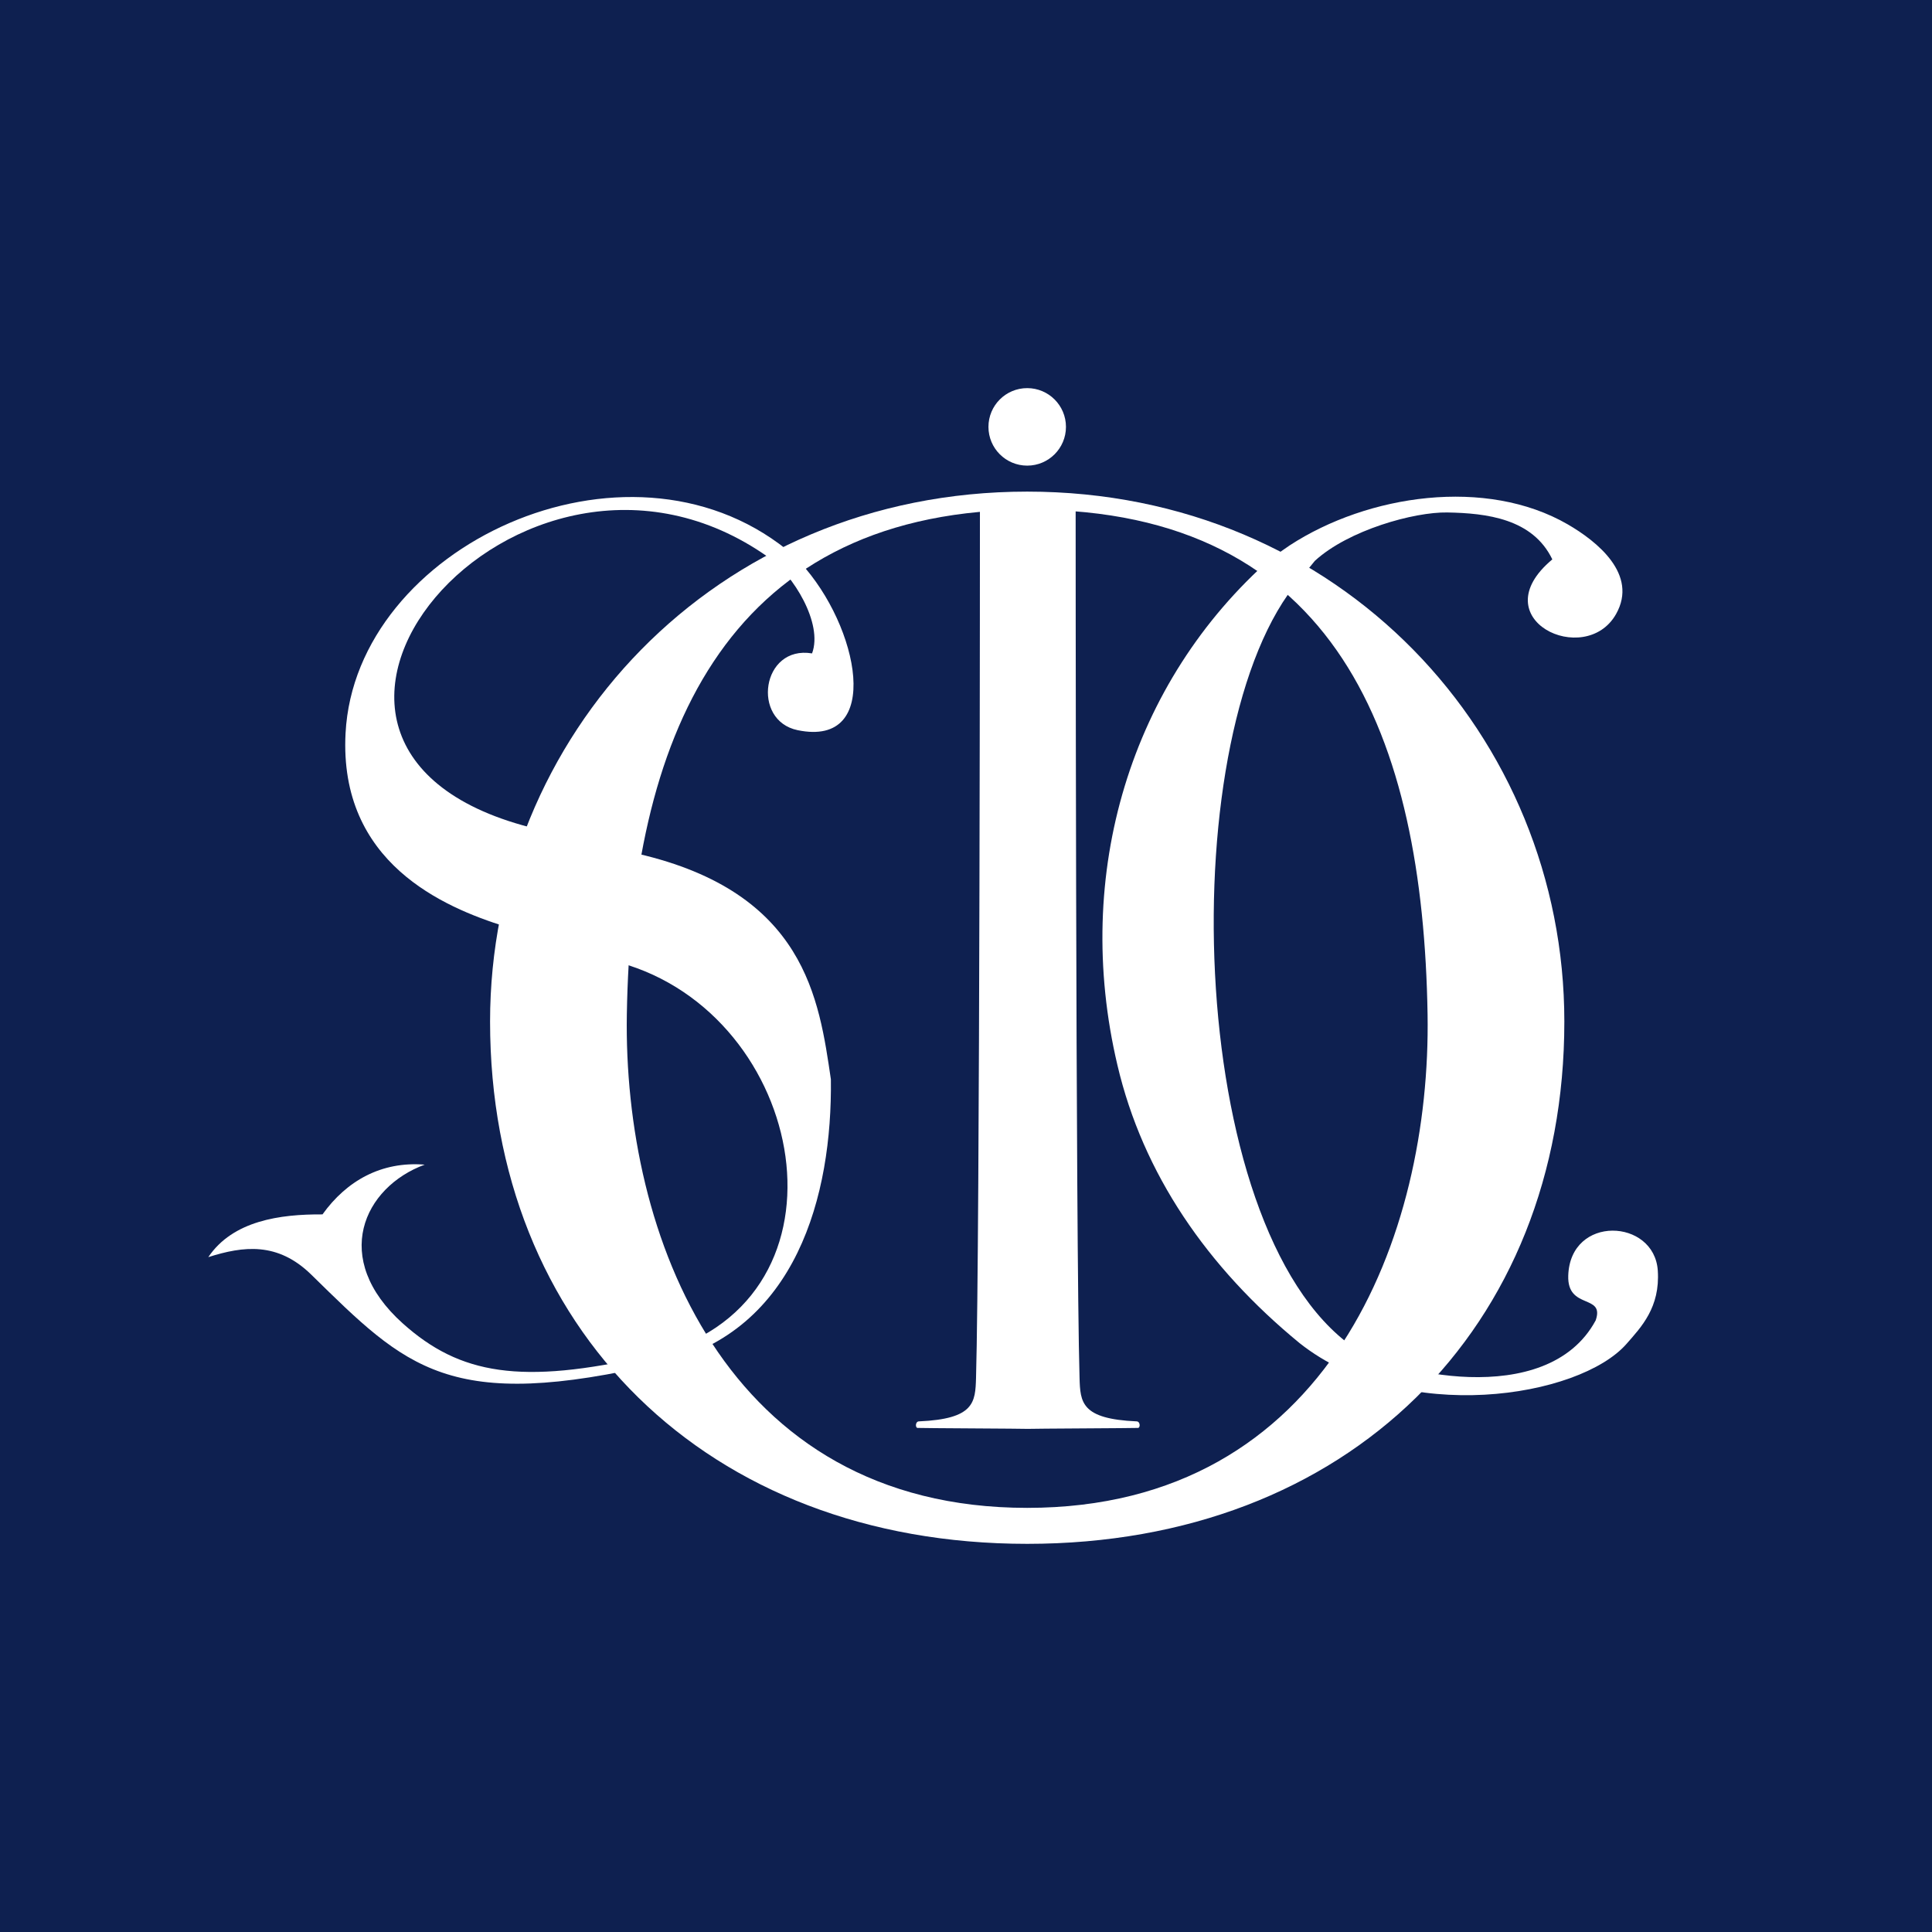
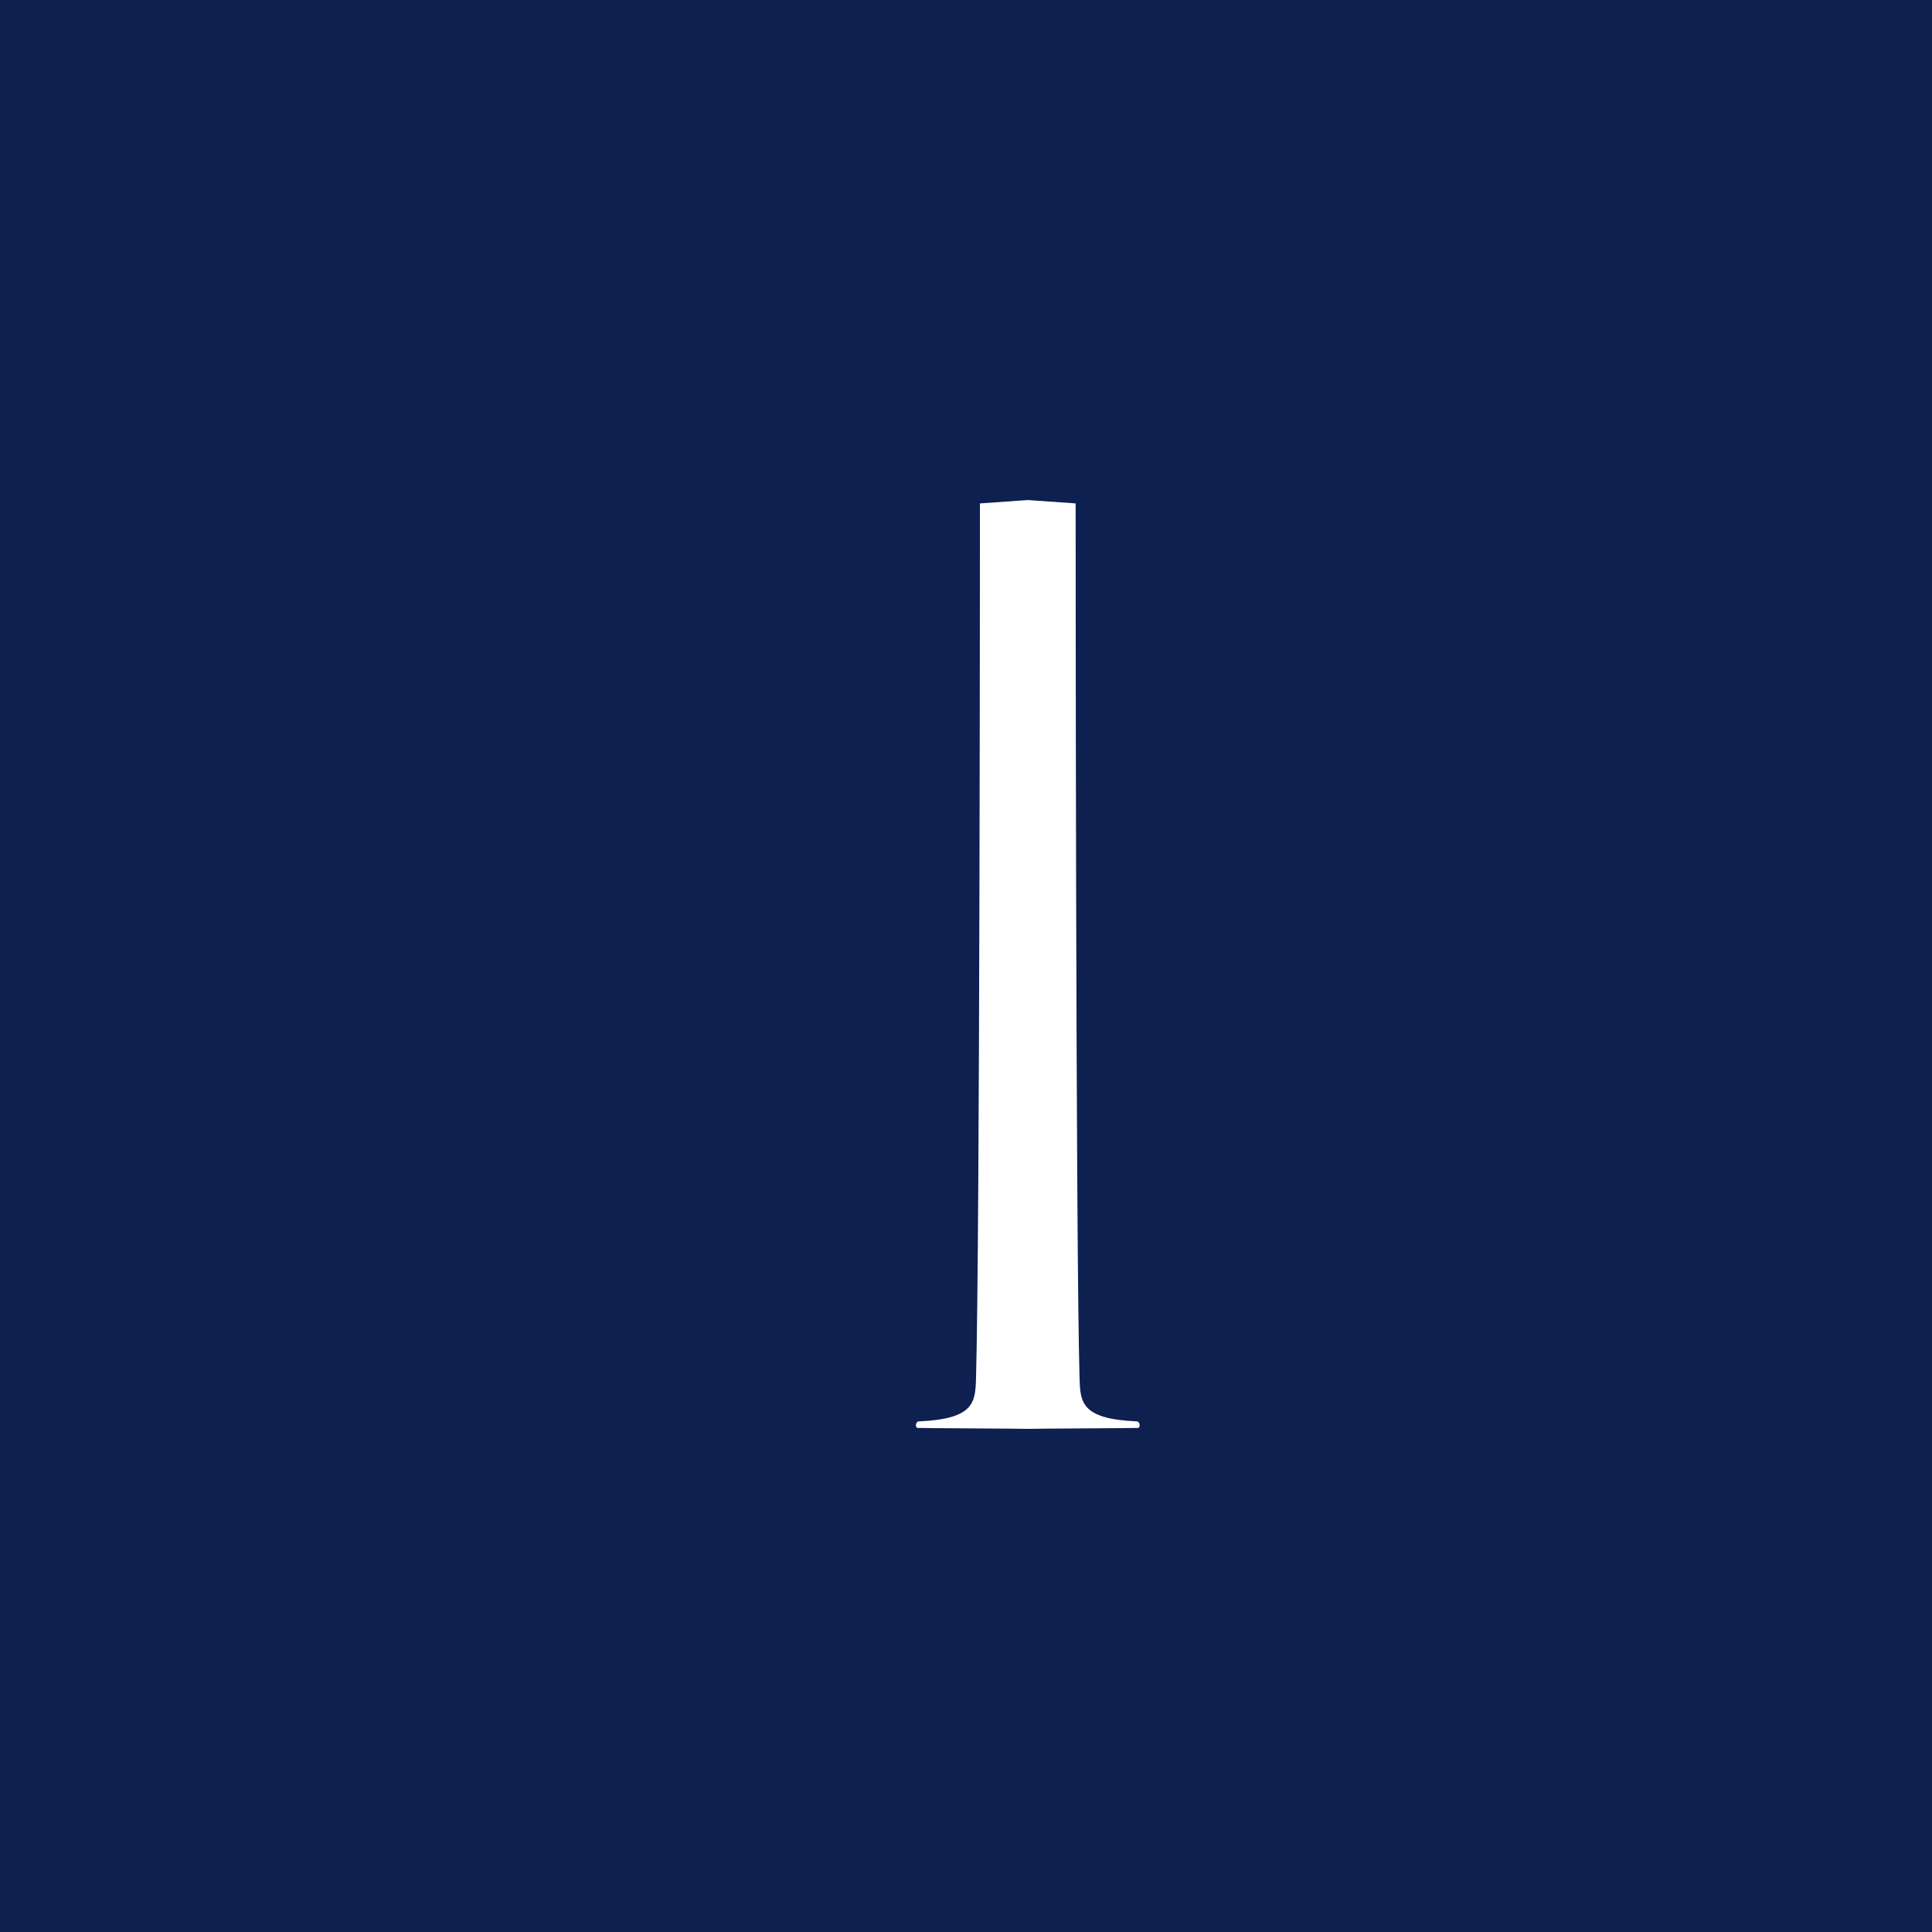
<svg xmlns="http://www.w3.org/2000/svg" viewBox="0 0 1000 1000">
  <defs>
    <style>.d,.e{fill:#fff;}.f{fill:#0e2050;}.e{fill-rule:evenodd;}</style>
  </defs>
  <g id="a" />
  <g id="b">
    <g id="c">
      <rect class="f" width="1000" height="1000" />
      <g>
-         <path class="e" d="M533.5,263.78l-5.56,.05c-154.1,2.75-201.18,120.21-203.49,261.2-1.86,113.63,50.52,255.44,207.23,255.44s209.09-141.8,207.23-255.44c-2.34-142.67-46.88-261.25-205.41-261.25h0Zm-1.82-9.32c162.29,0,278.02,126.9,278.02,274.29,0,158.57-112,270.34-278.02,270.34s-278.02-111.78-278.02-270.34c0-147.39,115.73-274.29,278.02-274.29h0Z" />
-         <path class="d" d="M511.62,220.95c0-11.08,8.98-20.06,20.06-20.06s20.06,8.98,20.06,20.06-8.98,20.06-20.06,20.06-20.06-8.98-20.06-20.06h0Z" />
-         <path class="d" d="M278.22,429.17c-171.11-40.61-9.79-232.36,119.62-140.65,12.56,8.9,28.28,34.08,22.48,49.68-26.11-4.35-31.54,34.77-7.45,39.74,44.46,9.17,31.74-53.89,1.47-86.65-2.31-2.54-4.68-4.83-7.08-6.75-83.36-66.73-223.32-1.83-228.4,94.95-3.52,67.12,50.83,90.09,82.67,100.08,18.49,5.8,31.42,9.72,63.45,19.94,95.33,30.42,119.88,177.22,10.84,202.26-66.32,15.23-97.84,9.6-127.24-16.68-37.67-33.69-20.31-70.67,11.24-82.27-22.48-1.81-40.46,8.39-52.9,25.75-21.96-.15-46.41,3.26-59.11,22.12,18.16-5.78,35.9-7.98,53.31,9.07,49.29,48.26,71.04,71.75,181.59,45.64,69.52-16.42,88.11-86.62,87.35-146.76-6.13-41.41-13.16-96.72-100.05-116.77-9.38-2.17-45.37-11.16-51.81-12.69h0Z" />
-         <path class="d" d="M825.9,683.48c4.91-13.93-14.74-5.29-14.18-23.17,.99-31.68,44.57-29.64,46.35-2.65,1.26,19.04-8.54,29.19-16.15,37.89-24.51,28.01-115.23,42.36-169.19-.3-47.94-39.31-81.19-87.76-94.36-143.98-23.38-99.05,6.86-198.4,79.74-262.45l9.43-6.53c40.61-26.47,101.79-35.26,143.92-10.88,15.09,8.74,36.6,25.87,25.02,46.41-15.96,28.28-69.95,2.54-33-28.28-10.13-21.11-34.05-23.93-54.36-24.29-17.12-.31-51.09,9.07-68.53,25.02l-8.01,9.8c-65.56,76.1-60.26,335.48,27.96,397.28,18.13,12.69,100.04,33,125.36-13.88h0Z" />
        <path class="d" d="M531.99,739.58c1.04-.12,56.32-.37,57.07-.49,1.26-.13,1.13-3.39-.76-3.39-28.64-1.26-29.16-9.8-29.53-22.49-2.02-71.07-2.02-452.64-2.02-452.64l-24.77-1.74-24.77,1.74s0,381.58-2.02,452.64c-.36,12.69-.88,21.24-29.53,22.49-1.88,0-2.01,3.27-.75,3.39,.75,.13,56.04,.37,57.07,.49h0Z" />
      </g>
    </g>
  </g>
</svg>